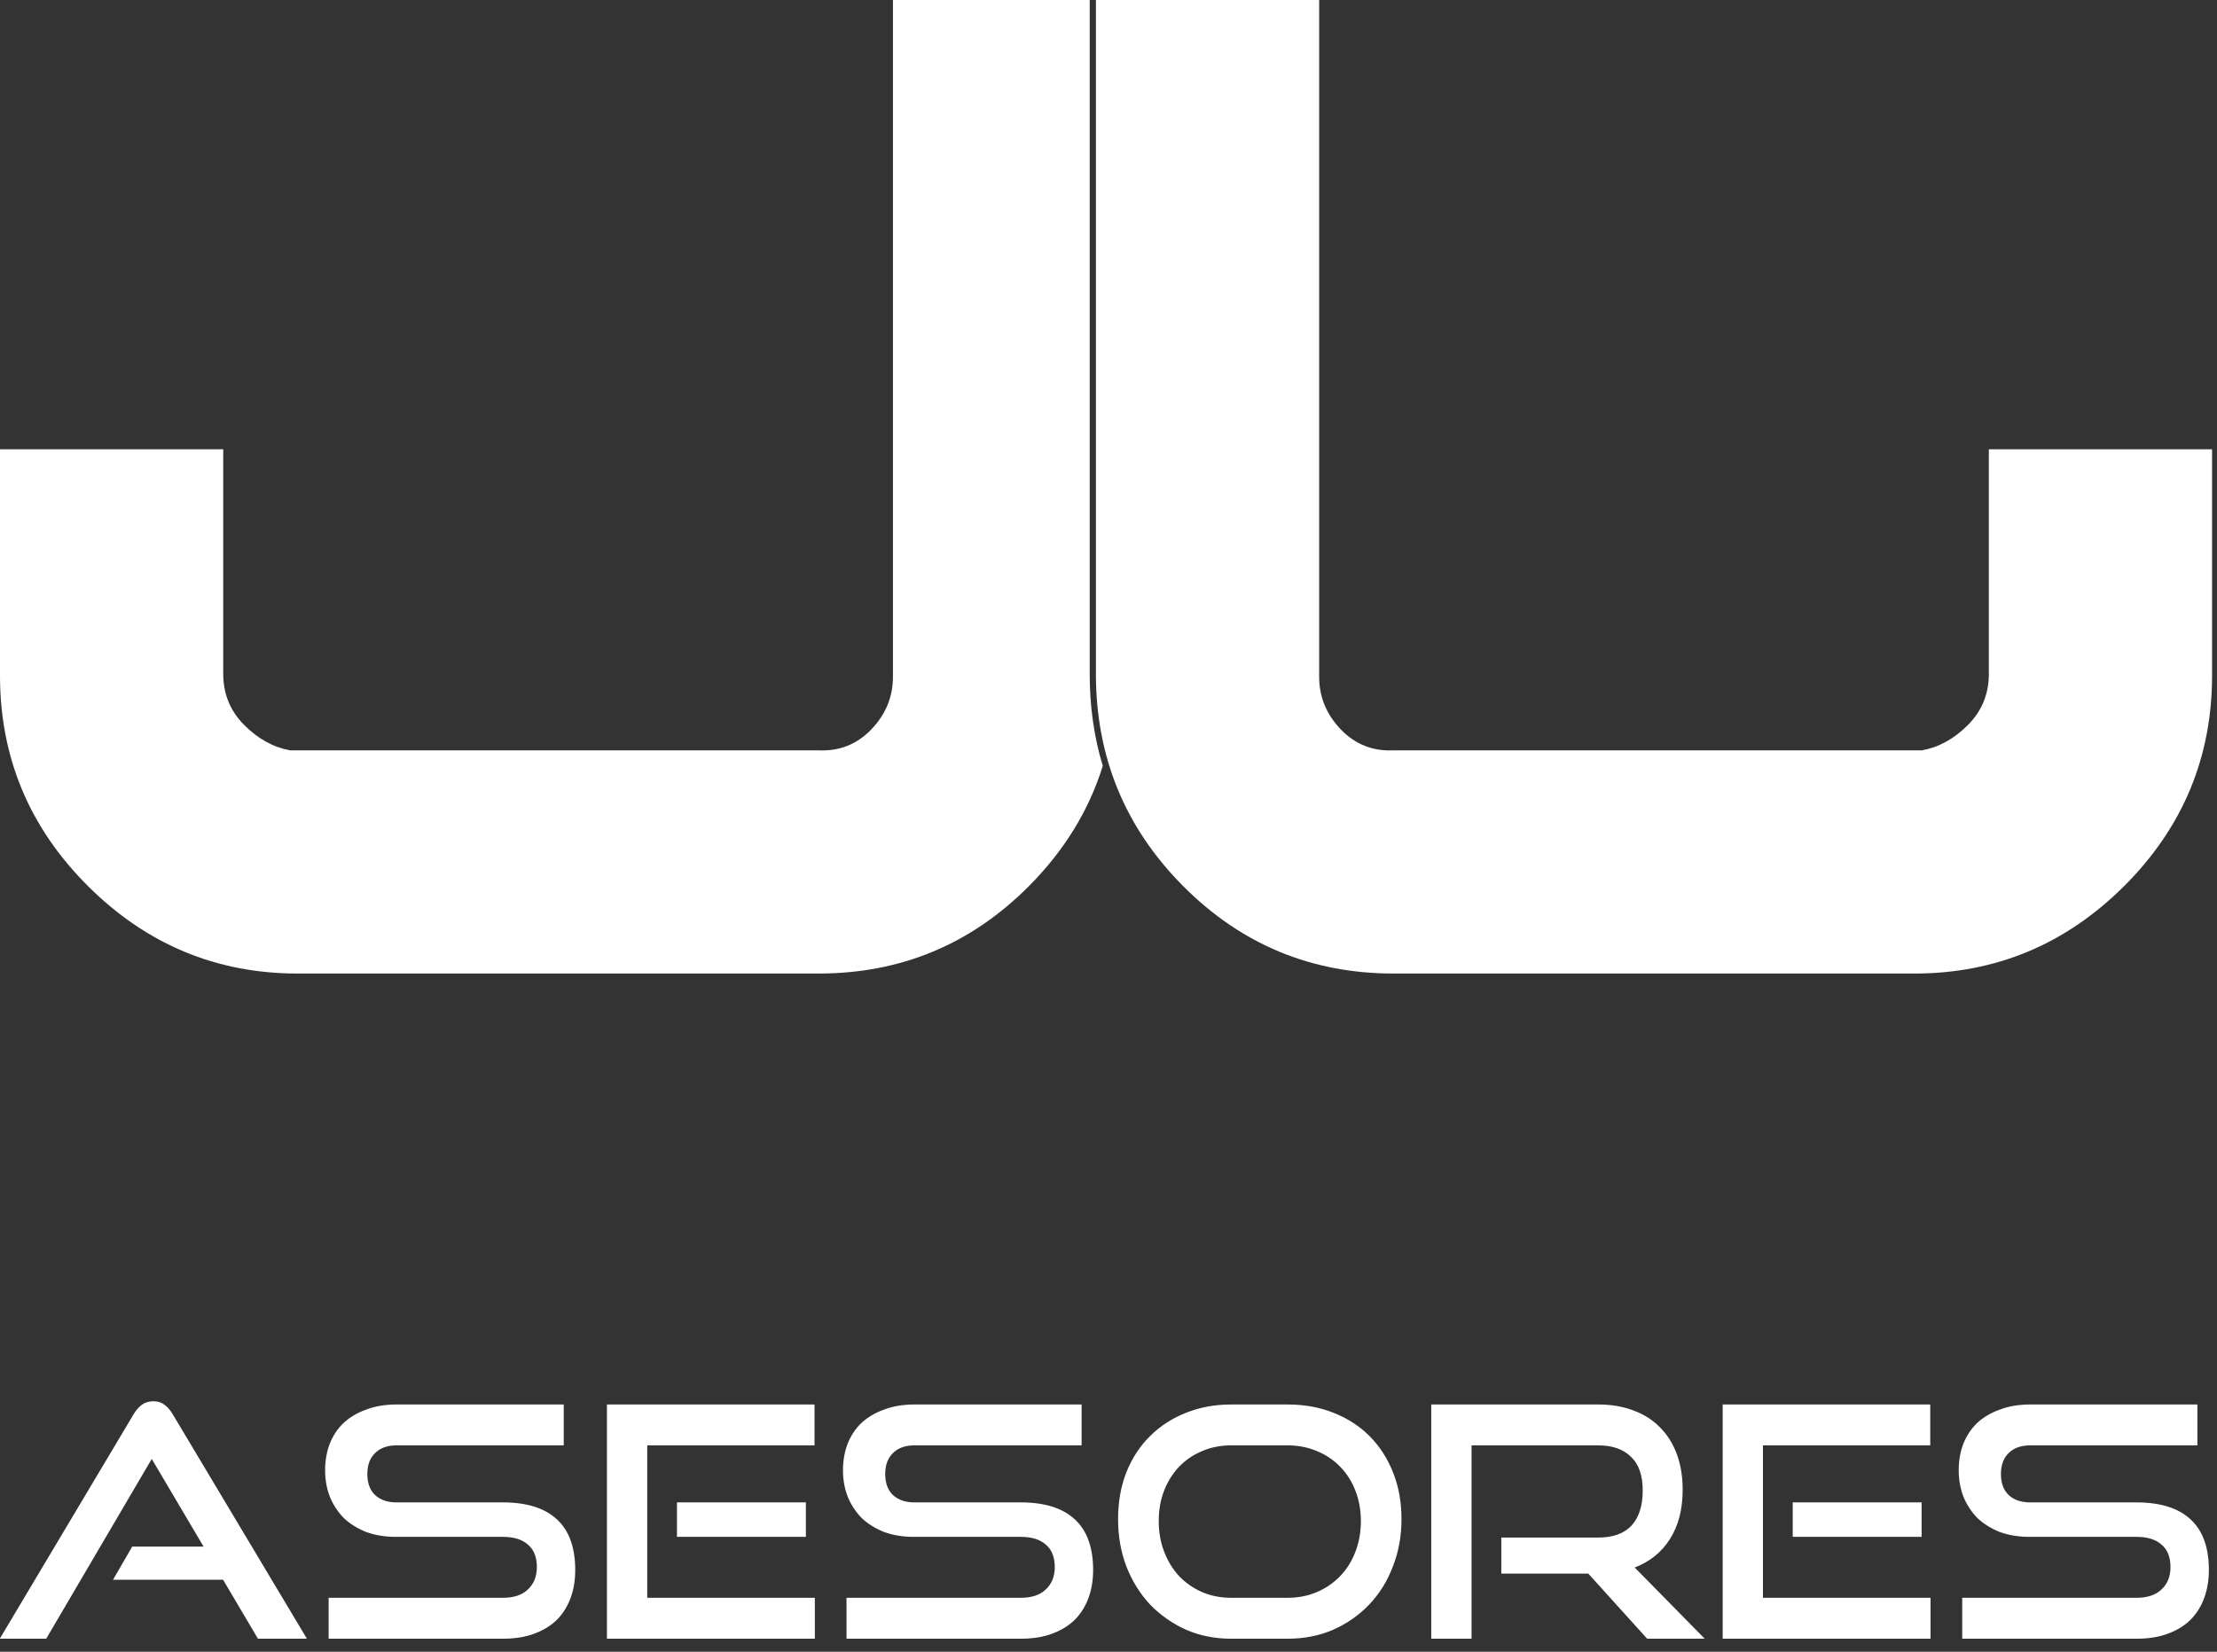
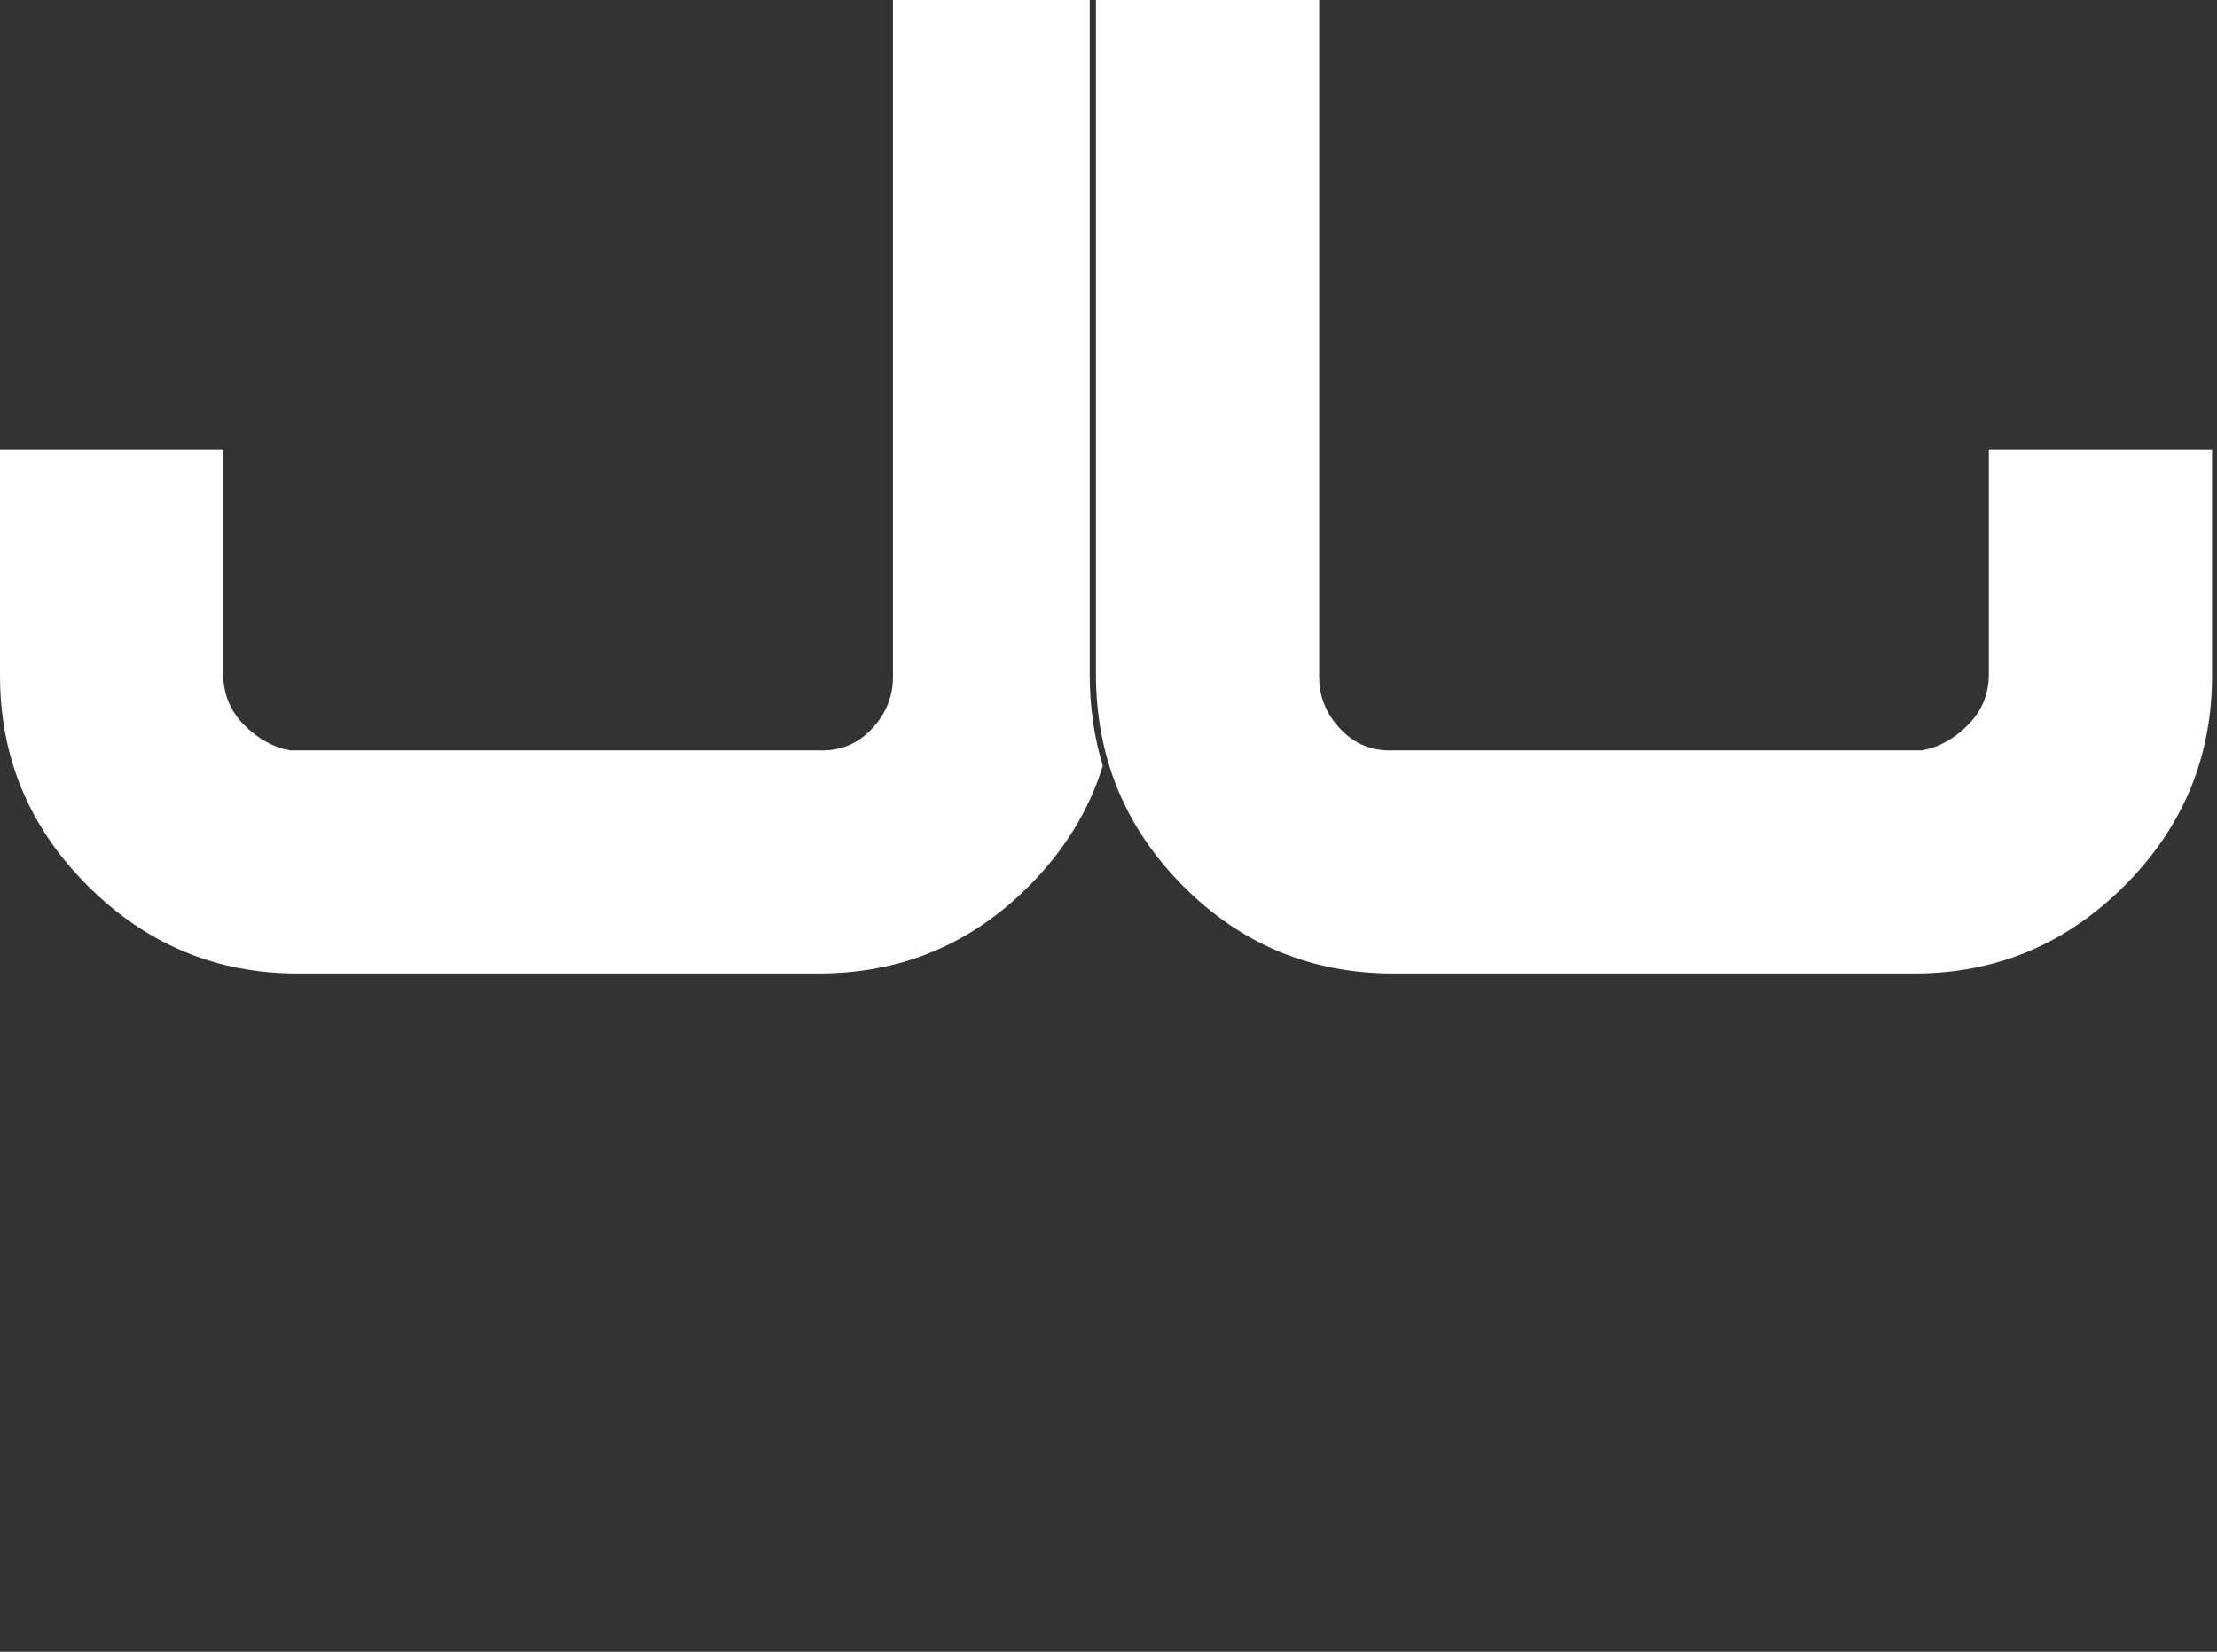
<svg xmlns="http://www.w3.org/2000/svg" width="100%" height="100%" viewBox="0 0 102 76" xml:space="preserve" style="fill-rule:evenodd;clip-rule:evenodd;stroke-linejoin:round;stroke-miterlimit:2;">
  <rect x="0" y="0" width="102" height="76" fill="#333333" stroke="none" />
  <g transform="matrix(1,0,0,1,-309.342,-8.396)">
    <g transform="matrix(1,0,0,2.053,266.973,-26.362)">
      <g transform="matrix(1.225,0,0,0.597,-9.399,9.26)">
-         <path d="M51.947,74.366L50.638,72.152L46.505,72.152L47.226,70.907L49.905,70.907L47.959,67.617L43.995,74.366L42.252,74.366L47.273,65.947C47.362,65.794 47.466,65.674 47.586,65.585C47.706,65.496 47.851,65.452 48.018,65.452C48.187,65.452 48.327,65.496 48.439,65.585C48.56,65.674 48.663,65.794 48.751,65.947L53.786,74.366L51.947,74.366ZM54.602,74.366L54.602,72.83L61.15,72.83C61.559,72.83 61.871,72.725 62.087,72.516C62.311,72.306 62.423,72.027 62.423,71.681C62.423,71.301 62.311,71.02 62.087,70.834C61.871,70.64 61.559,70.543 61.15,70.543L57.137,70.543C56.728,70.543 56.357,70.484 56.02,70.363C55.692,70.233 55.411,70.06 55.179,69.843C54.955,69.617 54.778,69.35 54.651,69.044C54.531,68.737 54.47,68.402 54.47,68.04C54.47,67.686 54.527,67.359 54.639,67.061C54.759,66.754 54.93,66.491 55.156,66.274C55.388,66.056 55.671,65.887 56.008,65.767C56.345,65.636 56.728,65.573 57.161,65.573L63.432,65.573L63.432,67.108L57.161,67.108C56.809,67.108 56.537,67.205 56.345,67.399C56.152,67.585 56.056,67.846 56.056,68.185C56.056,68.523 56.152,68.786 56.345,68.972C56.545,69.156 56.813,69.249 57.149,69.249L61.15,69.249C62.038,69.249 62.712,69.459 63.168,69.878C63.632,70.298 63.864,70.935 63.864,71.79C63.864,72.16 63.809,72.504 63.697,72.818C63.585,73.131 63.416,73.406 63.192,73.64C62.968,73.865 62.683,74.043 62.339,74.172C62.003,74.301 61.606,74.366 61.15,74.366L54.602,74.366ZM65.055,74.366L65.055,65.573L72.851,65.573L72.851,67.108L66.568,67.108L66.568,72.83L72.863,72.83L72.863,74.366L65.055,74.366ZM67.685,70.543L67.685,69.249L72.527,69.249L72.527,70.543L67.685,70.543ZM74.052,74.366L74.052,72.83L80.6,72.83C81.009,72.83 81.321,72.725 81.538,72.516C81.762,72.306 81.874,72.027 81.874,71.681C81.874,71.301 81.762,71.02 81.538,70.834C81.321,70.64 81.009,70.543 80.6,70.543L76.587,70.543C76.179,70.543 75.807,70.484 75.471,70.363C75.143,70.233 74.862,70.06 74.63,69.843C74.406,69.617 74.229,69.35 74.101,69.044C73.981,68.737 73.92,68.402 73.92,68.04C73.92,67.686 73.977,67.359 74.089,67.061C74.209,66.754 74.381,66.491 74.606,66.274C74.838,66.056 75.121,65.887 75.459,65.767C75.795,65.636 76.179,65.573 76.611,65.573L82.882,65.573L82.882,67.108L76.611,67.108C76.259,67.108 75.986,67.205 75.795,67.399C75.603,67.585 75.506,67.846 75.506,68.185C75.506,68.523 75.603,68.786 75.795,68.972C75.995,69.156 76.263,69.249 76.599,69.249L80.6,69.249C81.489,69.249 82.163,69.459 82.619,69.878C83.083,70.298 83.315,70.935 83.315,71.79C83.315,72.16 83.259,72.504 83.147,72.818C83.035,73.131 82.867,73.406 82.642,73.64C82.418,73.865 82.134,74.043 81.789,74.172C81.453,74.301 81.057,74.366 80.6,74.366L74.052,74.366ZM88.493,74.366C87.884,74.366 87.32,74.253 86.799,74.027C86.286,73.794 85.838,73.479 85.454,73.084C85.077,72.68 84.781,72.205 84.565,71.657C84.356,71.109 84.252,70.515 84.252,69.878C84.252,69.233 84.356,68.645 84.565,68.113C84.781,67.581 85.077,67.128 85.454,66.758C85.838,66.378 86.286,66.089 86.799,65.887C87.32,65.678 87.884,65.573 88.493,65.573L90.62,65.573C91.252,65.573 91.83,65.678 92.349,65.887C92.878,66.097 93.331,66.39 93.707,66.77C94.084,67.15 94.375,67.605 94.584,68.137C94.792,68.661 94.896,69.241 94.896,69.878C94.896,70.515 94.788,71.109 94.572,71.657C94.364,72.205 94.068,72.68 93.683,73.084C93.306,73.479 92.858,73.794 92.337,74.027C91.817,74.253 91.244,74.366 90.62,74.366L88.493,74.366ZM90.62,72.83C91.02,72.83 91.388,72.757 91.726,72.613C92.062,72.467 92.349,72.269 92.59,72.019C92.838,71.762 93.031,71.455 93.167,71.099C93.302,70.745 93.371,70.363 93.371,69.951C93.371,69.54 93.302,69.16 93.167,68.814C93.031,68.46 92.838,68.157 92.59,67.907C92.349,67.657 92.062,67.464 91.726,67.326C91.388,67.181 91.02,67.108 90.62,67.108L88.493,67.108C88.1,67.108 87.736,67.181 87.4,67.326C87.072,67.464 86.787,67.657 86.547,67.907C86.307,68.157 86.119,68.456 85.983,68.802C85.846,69.148 85.779,69.532 85.779,69.951C85.779,70.363 85.846,70.745 85.983,71.099C86.119,71.455 86.307,71.762 86.547,72.019C86.787,72.269 87.072,72.467 87.4,72.613C87.736,72.757 88.1,72.83 88.493,72.83L90.62,72.83ZM104.123,74.366L101.912,71.922L98.645,71.922L98.645,70.569L102.285,70.569C102.838,70.569 103.254,70.419 103.535,70.12C103.815,69.813 103.956,69.374 103.956,68.802C103.956,68.23 103.807,67.807 103.51,67.532C103.223,67.25 102.814,67.108 102.285,67.108L97.528,67.108L97.528,74.366L96.014,74.366L96.014,65.573L102.285,65.573C102.782,65.573 103.227,65.65 103.618,65.802C104.011,65.947 104.343,66.161 104.616,66.443C104.888,66.718 105.096,67.053 105.241,67.447C105.385,67.842 105.457,68.286 105.457,68.778C105.457,69.512 105.296,70.128 104.976,70.628C104.664,71.121 104.223,71.475 103.655,71.693L106.285,74.366L104.123,74.366ZM106.959,74.366L106.959,65.573L114.755,65.573L114.755,67.108L108.472,67.108L108.472,72.83L114.767,72.83L114.767,74.366L106.959,74.366ZM109.59,70.543L109.59,69.249L114.431,69.249L114.431,70.543L109.59,70.543ZM115.956,74.366L115.956,72.83L122.504,72.83C122.913,72.83 123.226,72.725 123.442,72.516C123.666,72.306 123.778,72.027 123.778,71.681C123.778,71.301 123.666,71.02 123.442,70.834C123.226,70.64 122.913,70.543 122.504,70.543L118.491,70.543C118.083,70.543 117.711,70.484 117.375,70.363C117.047,70.233 116.766,70.06 116.534,69.843C116.31,69.617 116.133,69.35 116.005,69.044C115.885,68.737 115.824,68.402 115.824,68.04C115.824,67.686 115.881,67.359 115.993,67.061C116.113,66.754 116.286,66.491 116.51,66.274C116.742,66.056 117.027,65.887 117.363,65.767C117.699,65.636 118.083,65.573 118.516,65.573L124.788,65.573L124.788,67.108L118.516,67.108C118.163,67.108 117.892,67.205 117.699,67.399C117.507,67.585 117.41,67.846 117.41,68.185C117.41,68.523 117.507,68.786 117.699,68.972C117.9,69.156 118.167,69.249 118.503,69.249L122.504,69.249C123.393,69.249 124.067,69.459 124.523,69.878C124.987,70.298 125.22,70.935 125.22,71.79C125.22,72.16 125.163,72.504 125.051,72.818C124.939,73.131 124.771,73.406 124.546,73.64C124.322,73.865 124.038,74.043 123.694,74.172C123.357,74.301 122.961,74.366 122.504,74.366L115.956,74.366Z" style="fill:white;" />
-       </g>
+         </g>
      <g transform="matrix(1,0,0,0.487,0,16.928)">
        <path d="M93.106,35.25C92.469,37.3 91.34,39.141 89.717,40.774C87.047,43.462 83.817,44.807 80.028,44.807L56.064,44.807C52.321,44.807 49.102,43.462 46.409,40.774C43.715,38.085 42.369,34.858 42.369,31.089L42.369,20.68L52.64,20.68L52.64,31.02C52.64,31.939 52.961,32.721 53.599,33.364C54.238,34.007 54.945,34.398 55.721,34.536L80.028,34.536C80.987,34.581 81.798,34.259 82.459,33.569C83.121,32.877 83.452,32.072 83.452,31.152L83.452,0L92.504,0L92.504,31.02C92.504,32.515 92.704,33.926 93.106,35.25ZM92.79,0L103.061,0L103.061,31.152C103.061,32.072 103.392,32.877 104.053,33.569C104.715,34.259 105.525,34.581 106.484,34.536L130.792,34.536C131.567,34.398 132.275,34.007 132.914,33.364C133.553,32.721 133.872,31.939 133.872,31.02L133.872,20.68L144.142,20.68L144.142,31.089C144.142,34.858 142.796,38.085 140.105,40.774C137.412,43.462 134.191,44.807 130.449,44.807L106.484,44.807C102.696,44.807 99.464,43.462 96.795,40.774C94.125,38.085 92.79,34.835 92.79,31.02L92.79,0Z" style="fill:white;" />
      </g>
    </g>
  </g>
</svg>